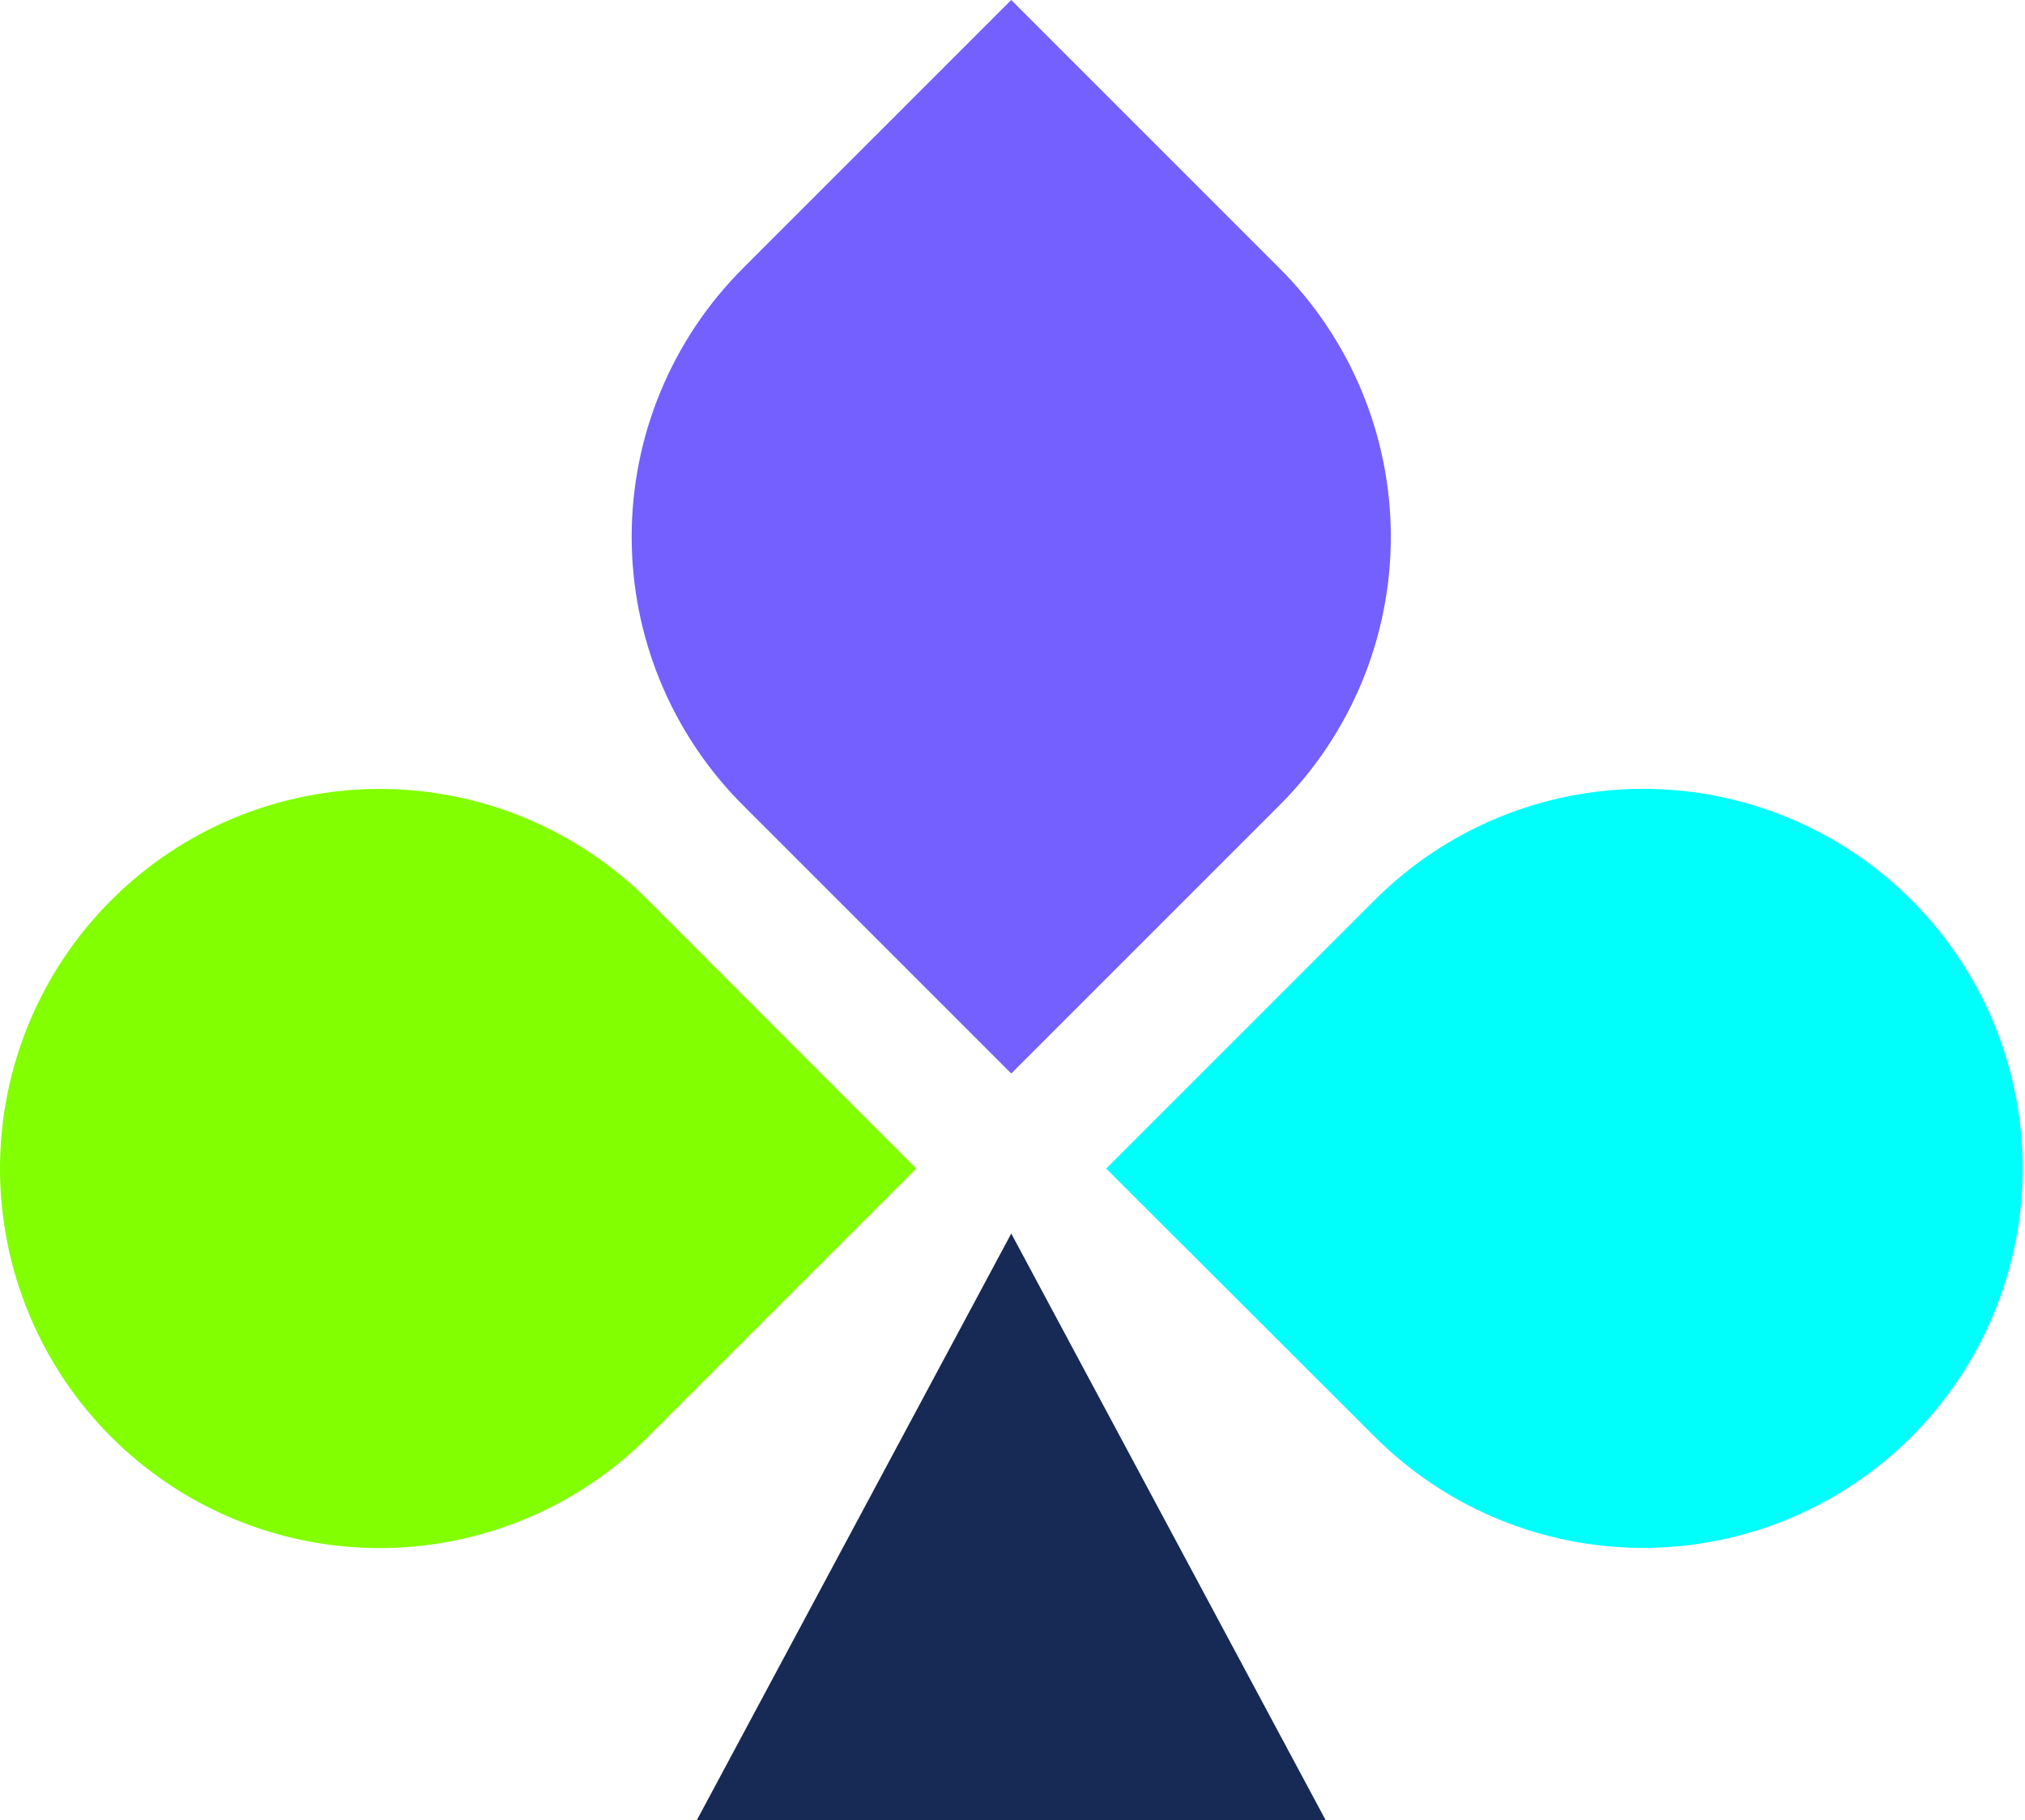
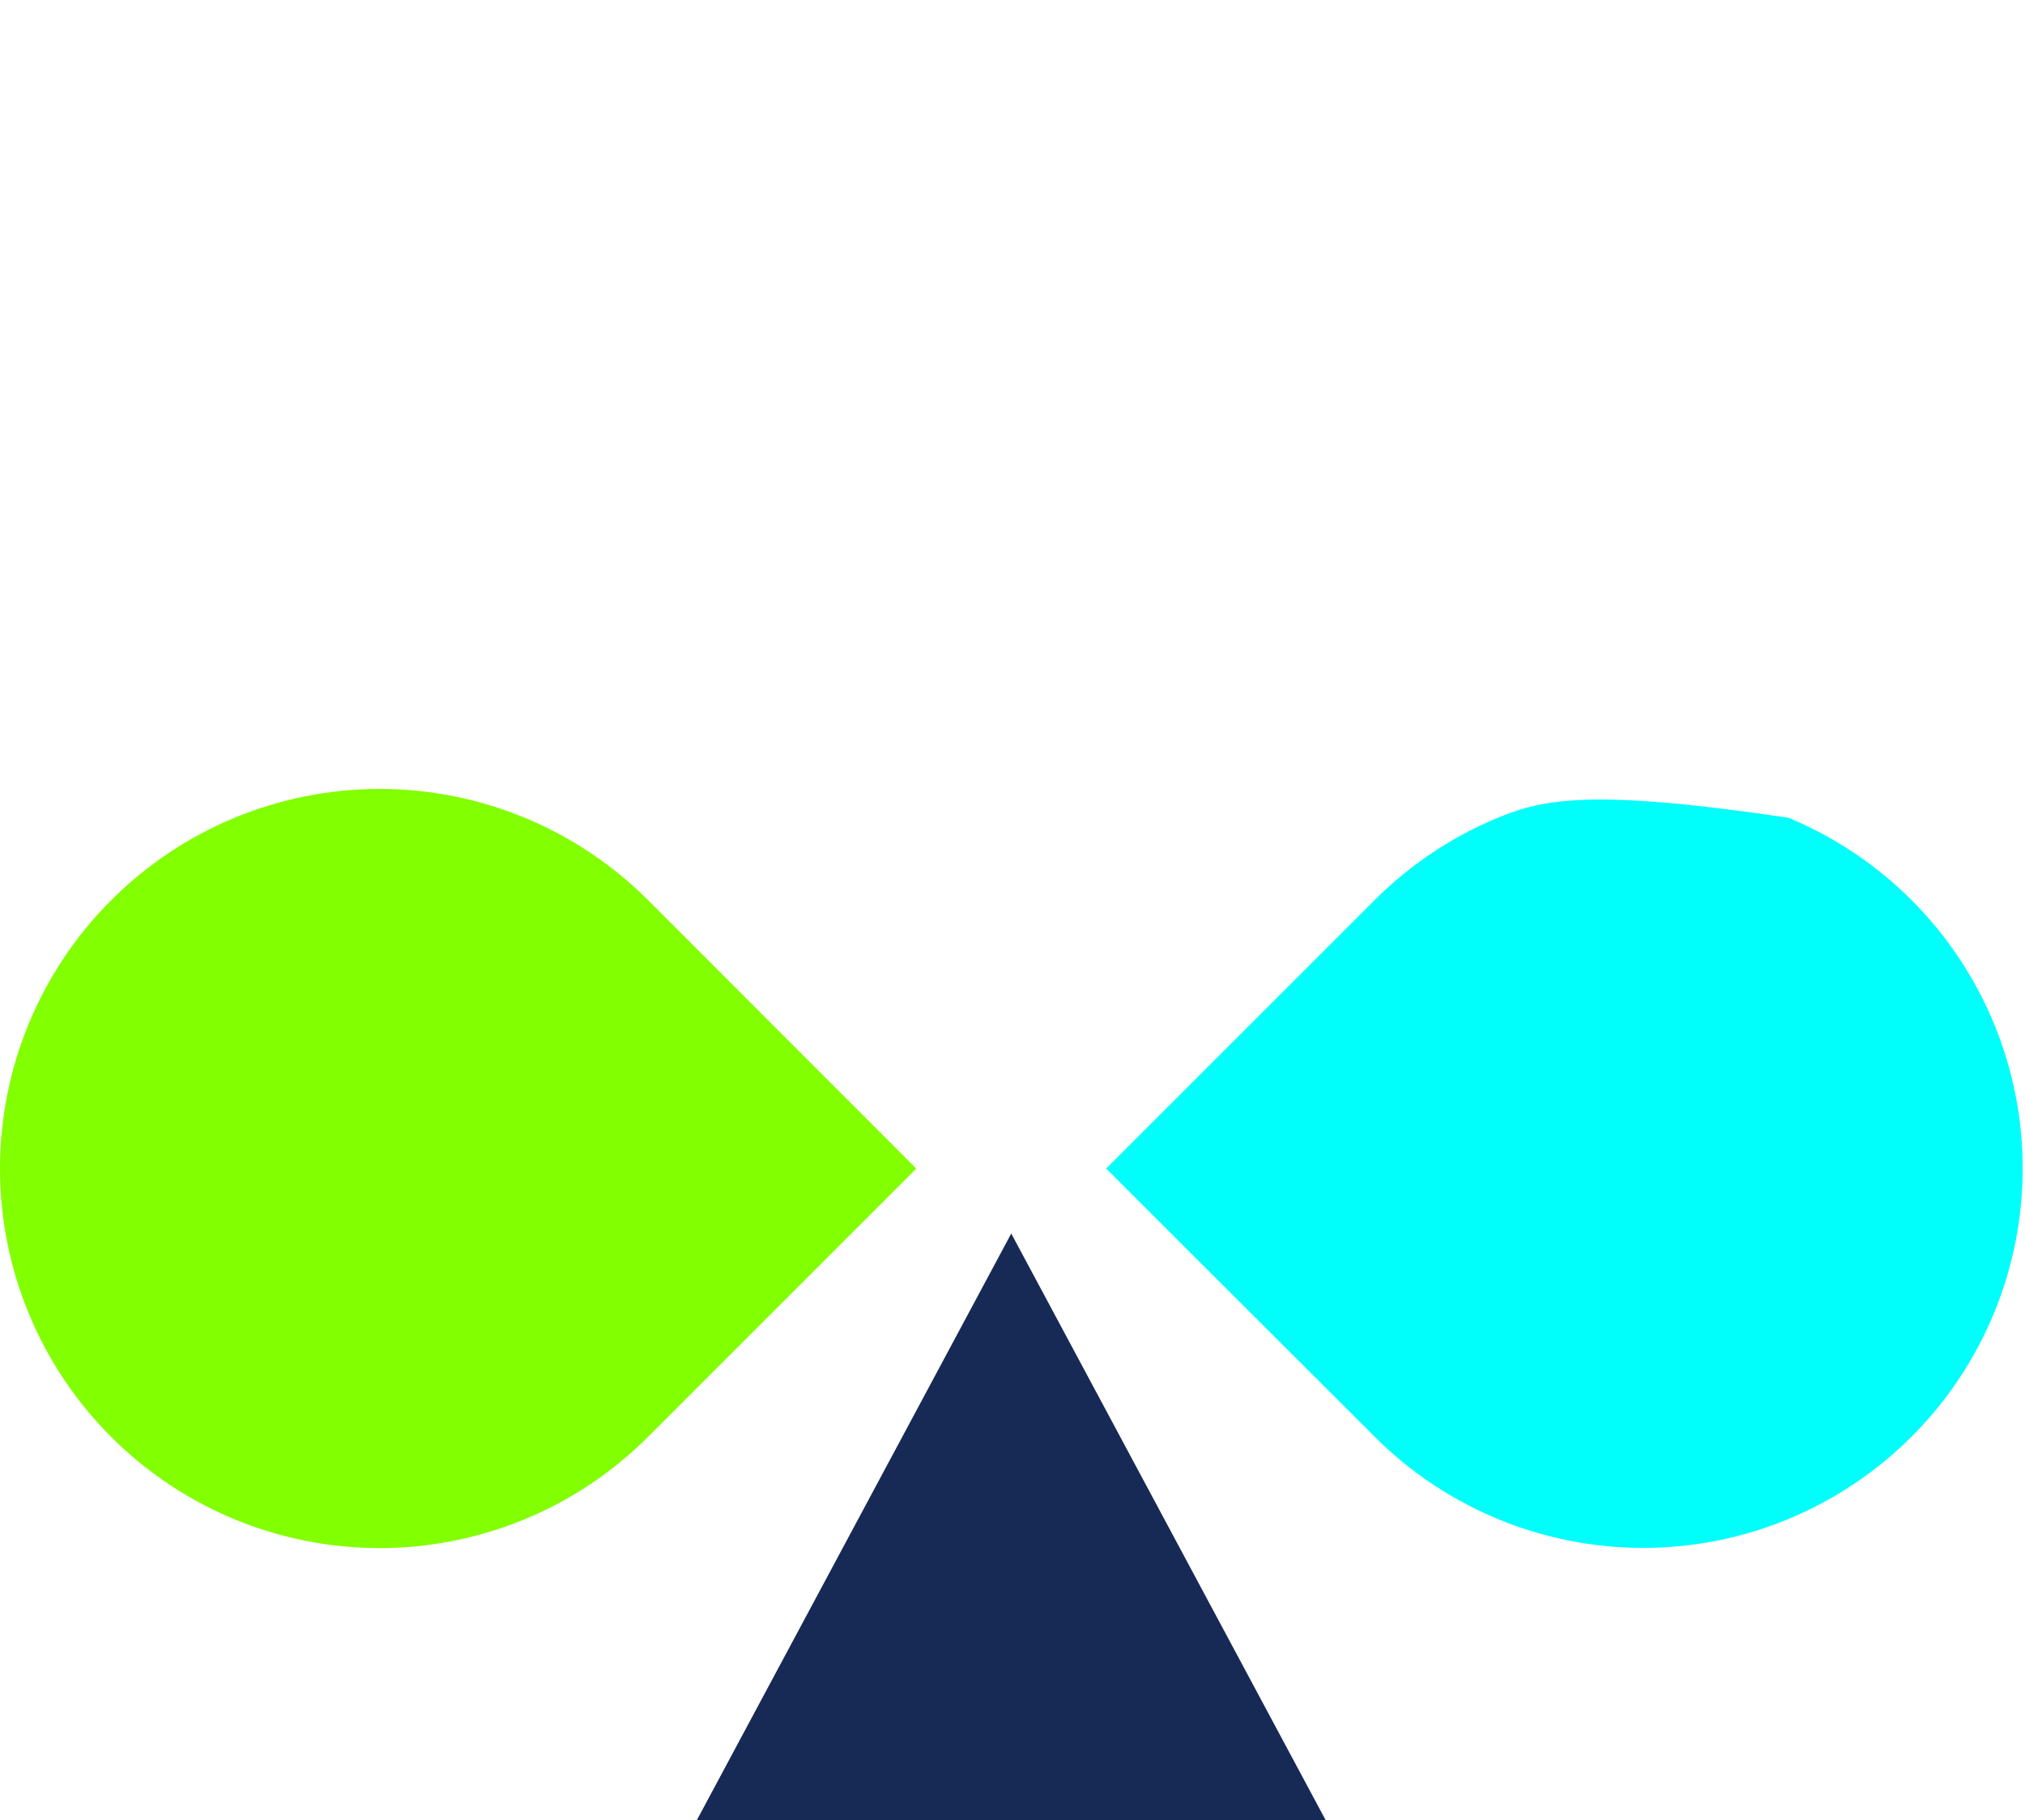
<svg xmlns="http://www.w3.org/2000/svg" width="178" height="160" viewBox="0 0 178 160" fill="none">
-   <path d="M120.84 79.116L97.232 102.724L120.84 126.298C127.097 132.554 135.583 136.068 144.431 136.068C153.279 136.068 161.765 132.554 168.022 126.298C171.121 123.201 173.579 119.523 175.256 115.475C176.933 111.427 177.796 107.089 177.796 102.707C177.796 98.326 176.933 93.987 175.256 89.939C173.579 85.891 171.121 82.214 168.022 79.116C164.925 76.017 161.247 73.559 157.199 71.882C153.151 70.205 148.813 69.342 144.431 69.342C140.05 69.342 135.711 70.205 131.663 71.882C127.615 73.559 123.938 76.017 120.84 79.116Z" fill="#00FFFB" />
-   <path d="M65.299 70.774L88.89 94.365L112.481 70.774C115.58 67.676 118.038 63.998 119.715 59.95C121.392 55.902 122.255 51.564 122.255 47.182C122.255 42.801 121.392 38.462 119.715 34.415C118.038 30.367 115.58 26.689 112.481 23.591L88.89 0L65.299 23.591C62.2 26.689 59.742 30.367 58.065 34.415C56.388 38.462 55.525 42.801 55.525 47.182C55.525 51.564 56.388 55.902 58.065 59.95C59.742 63.998 62.2 67.676 65.299 70.774Z" fill="#7360FF" />
+   <path d="M120.84 79.116L97.232 102.724L120.84 126.298C127.097 132.554 135.583 136.068 144.431 136.068C153.279 136.068 161.765 132.554 168.022 126.298C171.121 123.201 173.579 119.523 175.256 115.475C176.933 111.427 177.796 107.089 177.796 102.707C177.796 98.326 176.933 93.987 175.256 89.939C173.579 85.891 171.121 82.214 168.022 79.116C164.925 76.017 161.247 73.559 157.199 71.882C140.05 69.342 135.711 70.205 131.663 71.882C127.615 73.559 123.938 76.017 120.84 79.116Z" fill="#00FFFB" />
  <path d="M56.956 79.116L80.547 102.724L56.956 126.315C50.699 132.57 42.213 136.084 33.365 136.084C24.517 136.084 16.031 132.57 9.774 126.315C6.675 123.217 4.217 119.539 2.54 115.492C0.863 111.444 0 107.105 0 102.724C0 98.342 0.863 94.004 2.54 89.956C4.217 85.908 6.675 82.23 9.774 79.133C12.87 76.033 16.547 73.573 20.595 71.895C24.642 70.217 28.98 69.352 33.362 69.35C37.743 69.349 42.082 70.21 46.13 71.886C50.179 73.562 53.858 76.018 56.956 79.116Z" fill="#82FF01" />
  <path d="M116.527 160L88.89 108.433L61.252 160H116.527Z" fill="#172955" />
</svg>